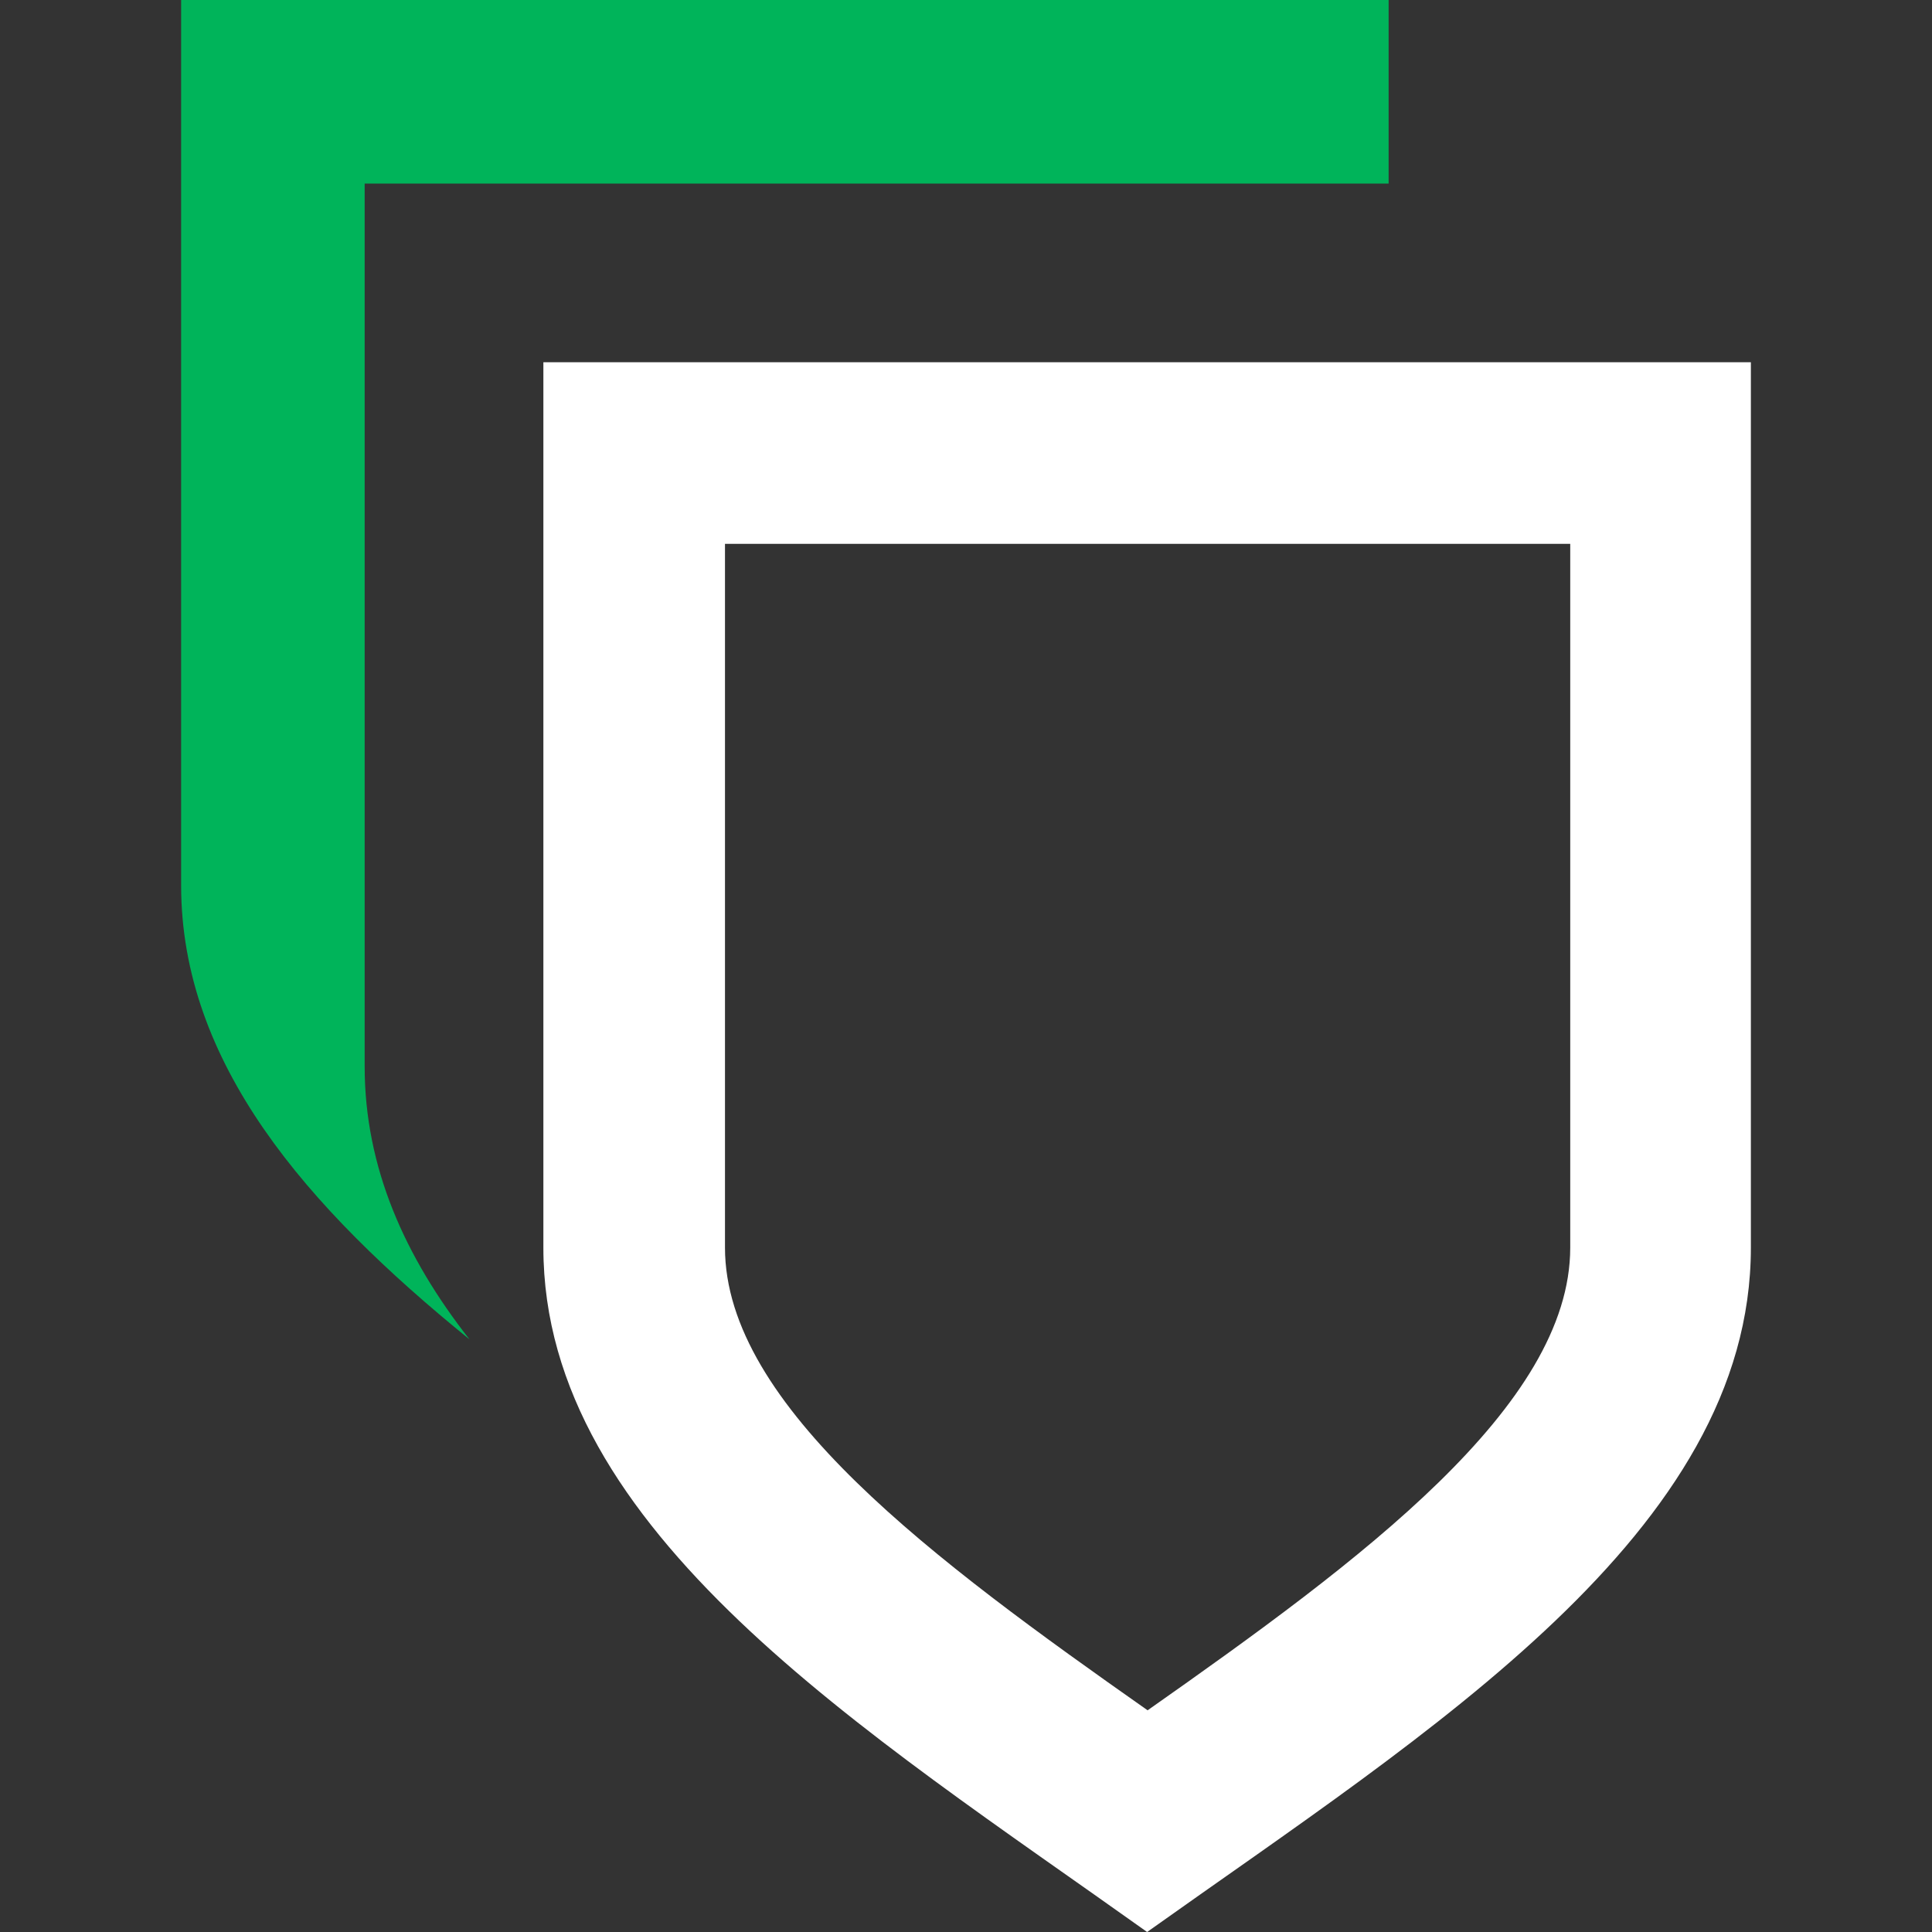
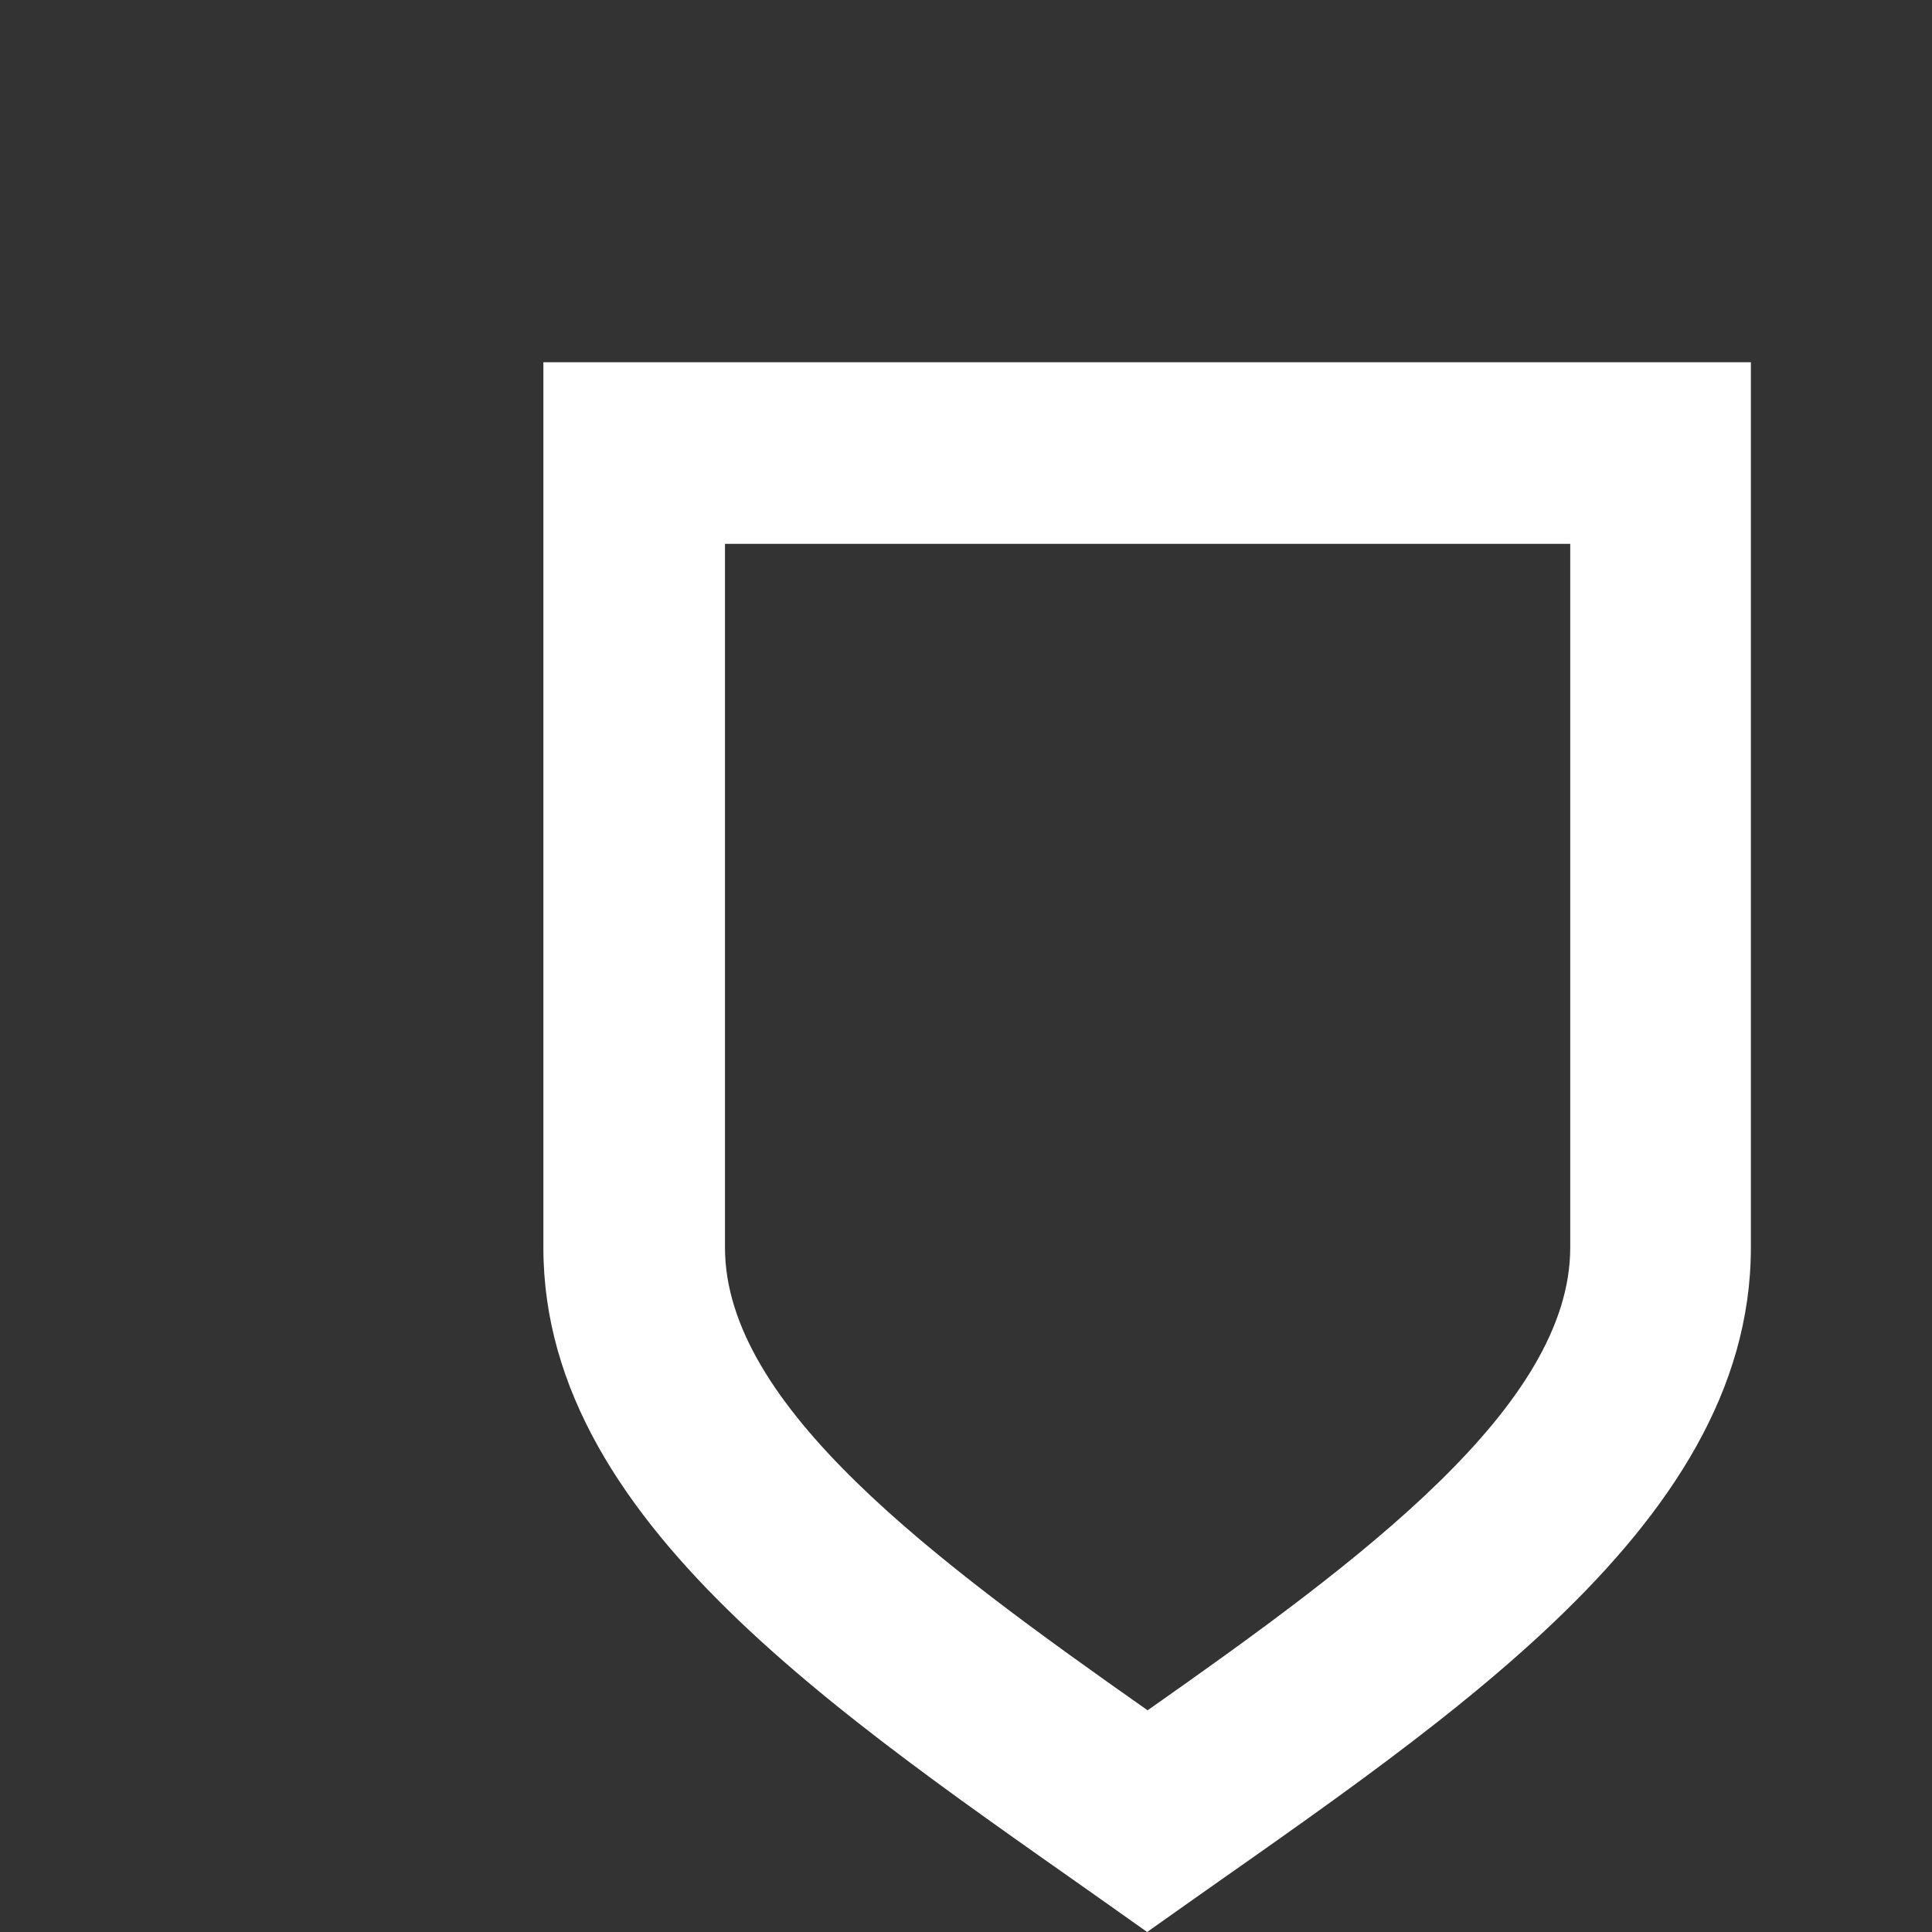
<svg xmlns="http://www.w3.org/2000/svg" version="1.1" id="Layer_1" x="0px" y="0px" viewBox="0 0 400 400" style="enable-background:new 0 0 400 400;" xml:space="preserve">
  <rect x="0" y="0" width="400" height="400" fill="#333333" stroke="none" />
  <style type="text/css">
	.st0{fill:#00B45A;}
	.st1{fill:#FFFFFF;}
</style>
  <g>
-     <path class="st0" d="M75.5,220.8V38h212V0h-250v183.3c0,36.8,25.9,66.6,59.7,94C83.8,260.2,75.5,241.7,75.5,220.8z" />
    <path class="st1" d="M238.5,75h-126v183.3c0,58.9,66.5,100,125,141.7c58.6-41.7,125-82.8,125-141.7V75H238.5z M325.1,258.3   c0,32.8-43.4,64.8-87.5,95.8c-44.1-31-87.5-63-87.5-95.8V112.6h175V258.3z" />
  </g>
</svg>